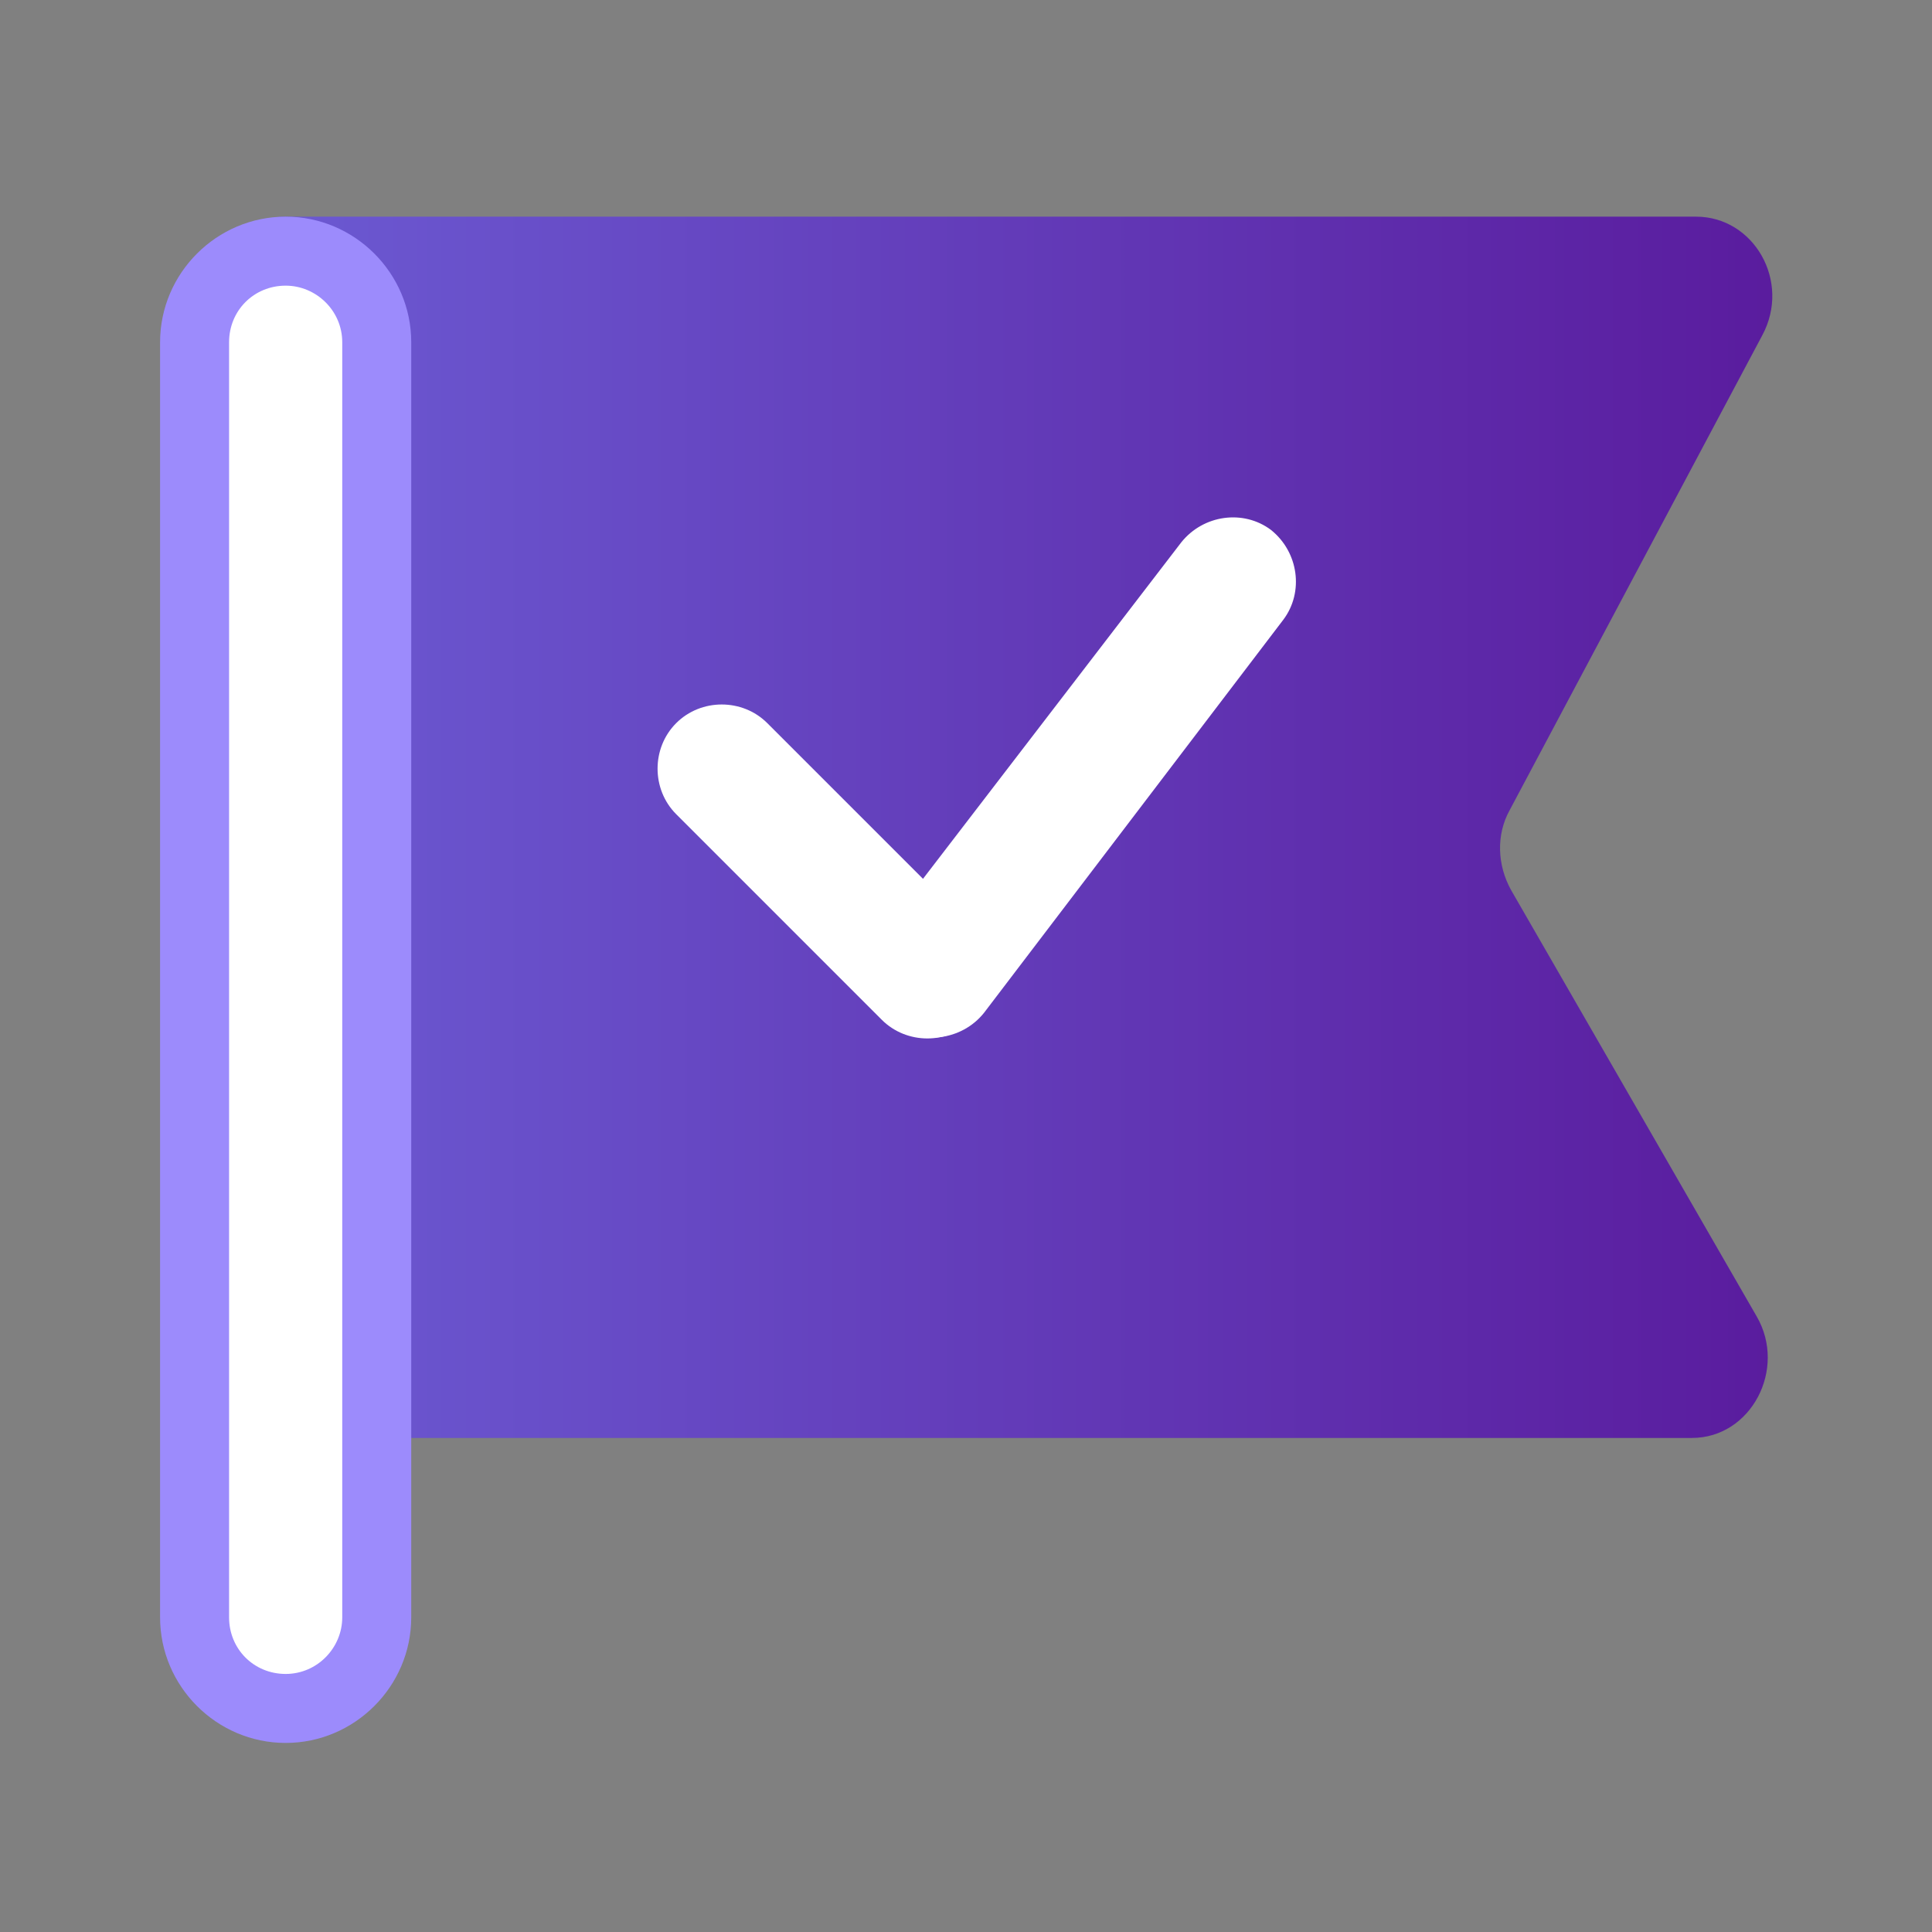
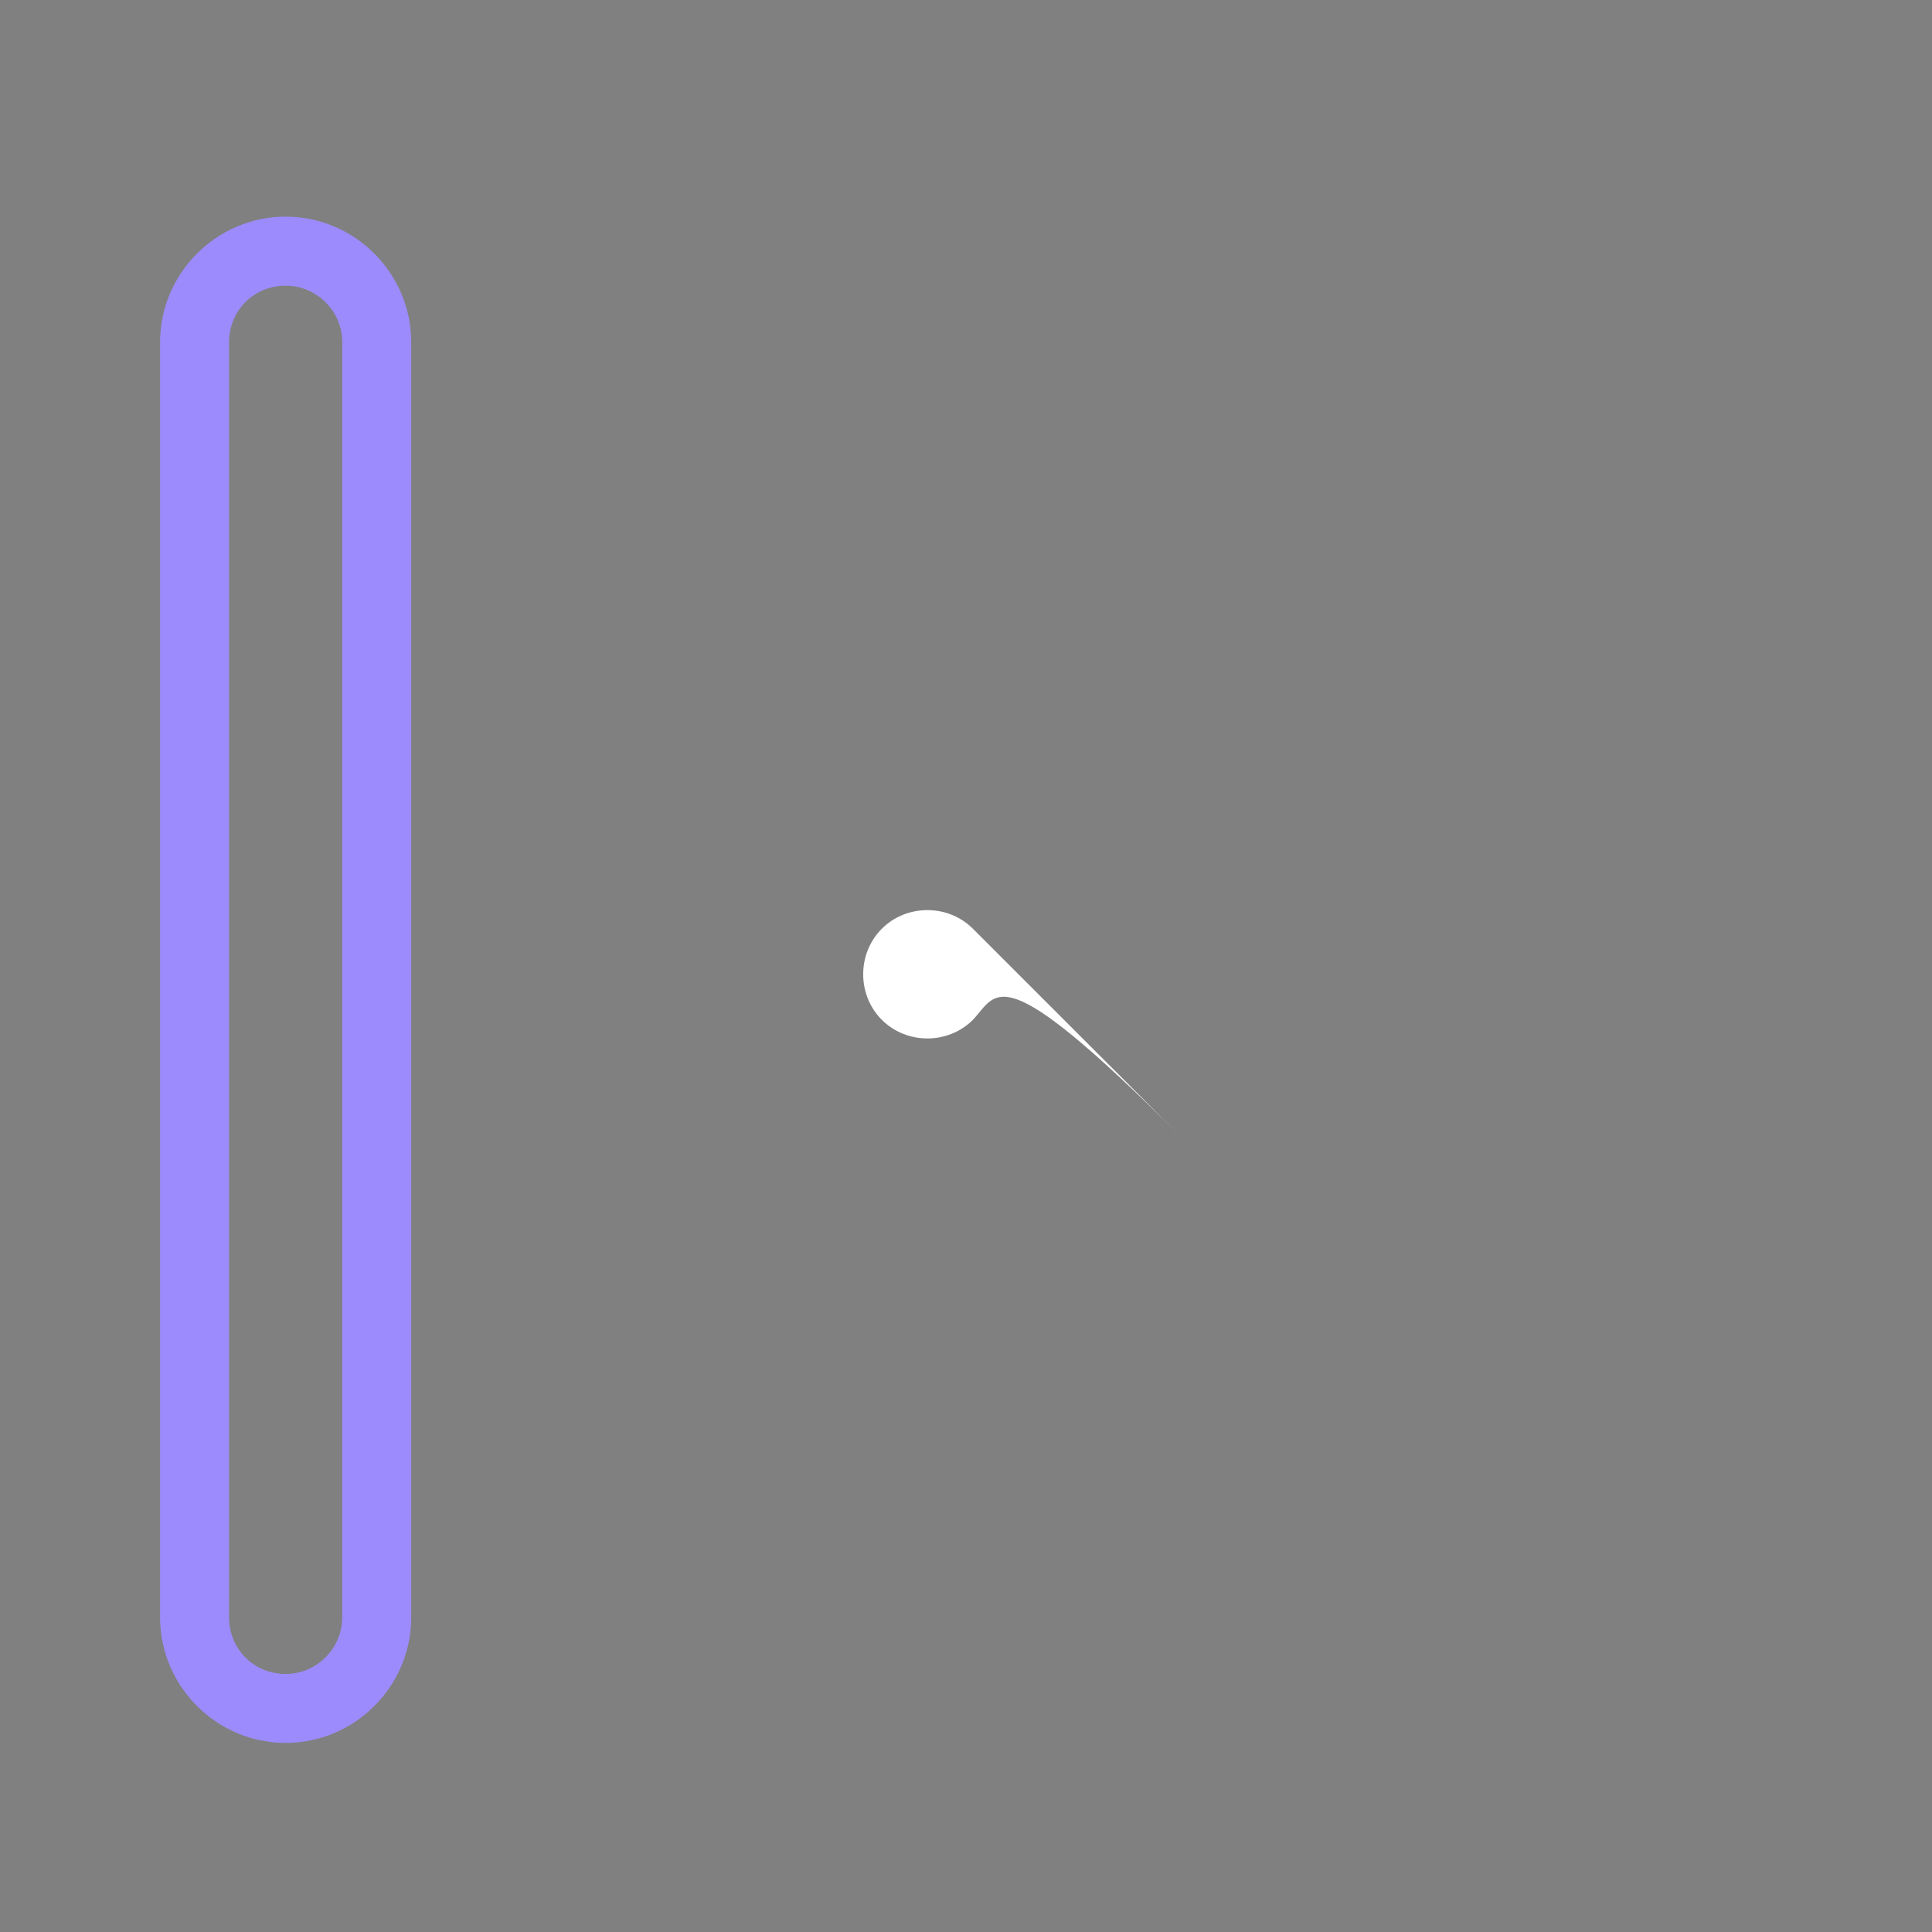
<svg xmlns="http://www.w3.org/2000/svg" version="1.1" id="Layer_1" x="0px" y="0px" viewBox="0 0 140 140" style="enable-background:new 0 0 140 140;" xml:space="preserve">
  <rect x="0" y="0" width="140" height="140" fill="#808080" stroke="none" />
  <style type="text/css">
	.st0{fill:url(#SVGID_1_);}
	.st1{fill:#FFFFFF;}
	.st2{fill:#9C8BFC;}
</style>
  <g>
    <linearGradient id="SVGID_1_" gradientUnits="userSpaceOnUse" x1="15.176" y1="59.92" x2="128.378" y2="59.92">
      <stop offset="0" style="stop-color:#6C5CD4" />
      <stop offset="1" style="stop-color:#5A1C9E" />
    </linearGradient>
-     <path class="st0" d="M20.7,15.7l102.2,0c4.2,0,6.9,4.7,4.8,8.6l-18.3,34.4c-1,1.8-0.9,4,0.1,5.8l17.8,30.9c2.2,3.8-0.4,8.8-4.7,8.8   l-101.8,0c-3,0-5.5-2.6-5.5-5.8l0-76.9C15.2,18.3,17.6,15.7,20.7,15.7z" />
    <g>
-       <path class="st1" d="M70.5,73.9L70.5,73.9c-1.8,1.8-4.8,1.8-6.6,0L49,59c-1.8-1.8-1.8-4.8,0-6.6l0,0c1.8-1.8,4.8-1.8,6.6,0    l14.9,14.9C72.3,69.1,72.3,72,70.5,73.9z" />
-       <path class="st1" d="M64.7,74.2L64.7,74.2c-2-1.6-2.4-4.5-0.9-6.5l21.8-28.4c1.6-2,4.5-2.4,6.5-0.9v0c2,1.6,2.4,4.5,0.9,6.5    L71.3,73.4C69.7,75.4,66.7,75.8,64.7,74.2z" />
+       <path class="st1" d="M70.5,73.9L70.5,73.9c-1.8,1.8-4.8,1.8-6.6,0c-1.8-1.8-1.8-4.8,0-6.6l0,0c1.8-1.8,4.8-1.8,6.6,0    l14.9,14.9C72.3,69.1,72.3,72,70.5,73.9z" />
    </g>
    <g>
-       <path class="st1" d="M20.7,123.8c-3.6,0-6.6-2.9-6.6-6.6V24.8c0-3.6,2.9-6.6,6.6-6.6s6.6,2.9,6.6,6.6v92.4    C27.3,120.8,24.3,123.8,20.7,123.8z" />
      <g>
        <path class="st2" d="M20.7,20.7c2.2,0,4.1,1.8,4.1,4.1v92.4c0,2.2-1.8,4.1-4.1,4.1s-4.1-1.8-4.1-4.1V24.8     C16.6,22.5,18.4,20.7,20.7,20.7 M20.7,15.7c-5,0-9.1,4.1-9.1,9.1v92.4c0,5,4.1,9.1,9.1,9.1s9.1-4.1,9.1-9.1V24.8     C29.8,19.8,25.7,15.7,20.7,15.7L20.7,15.7z" />
      </g>
    </g>
  </g>
</svg>